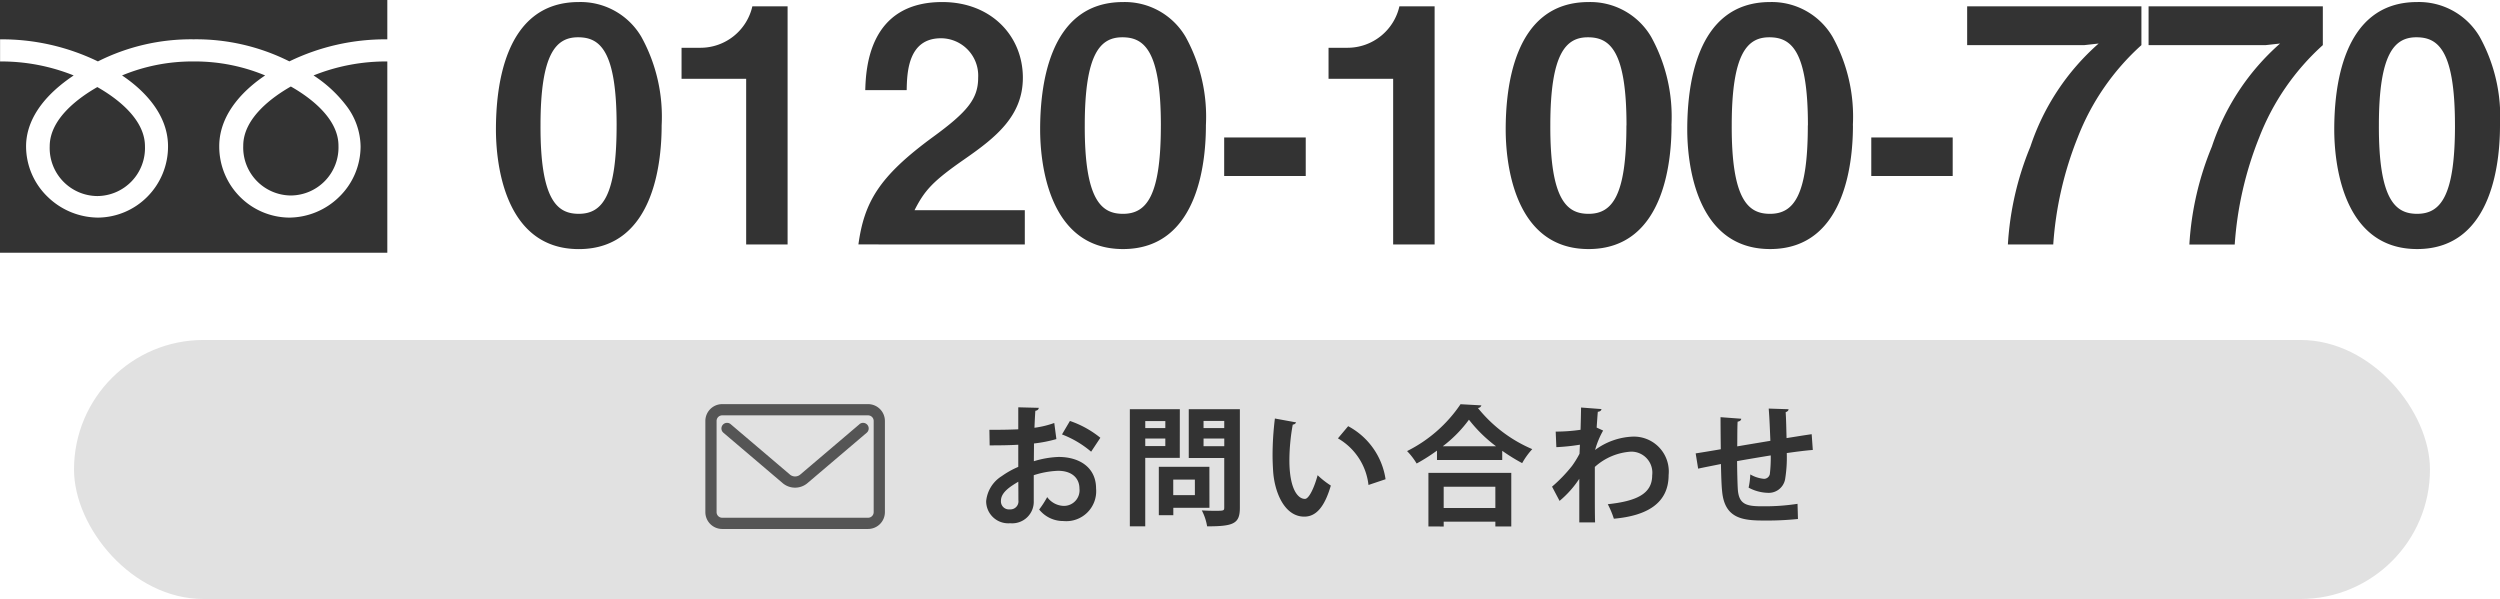
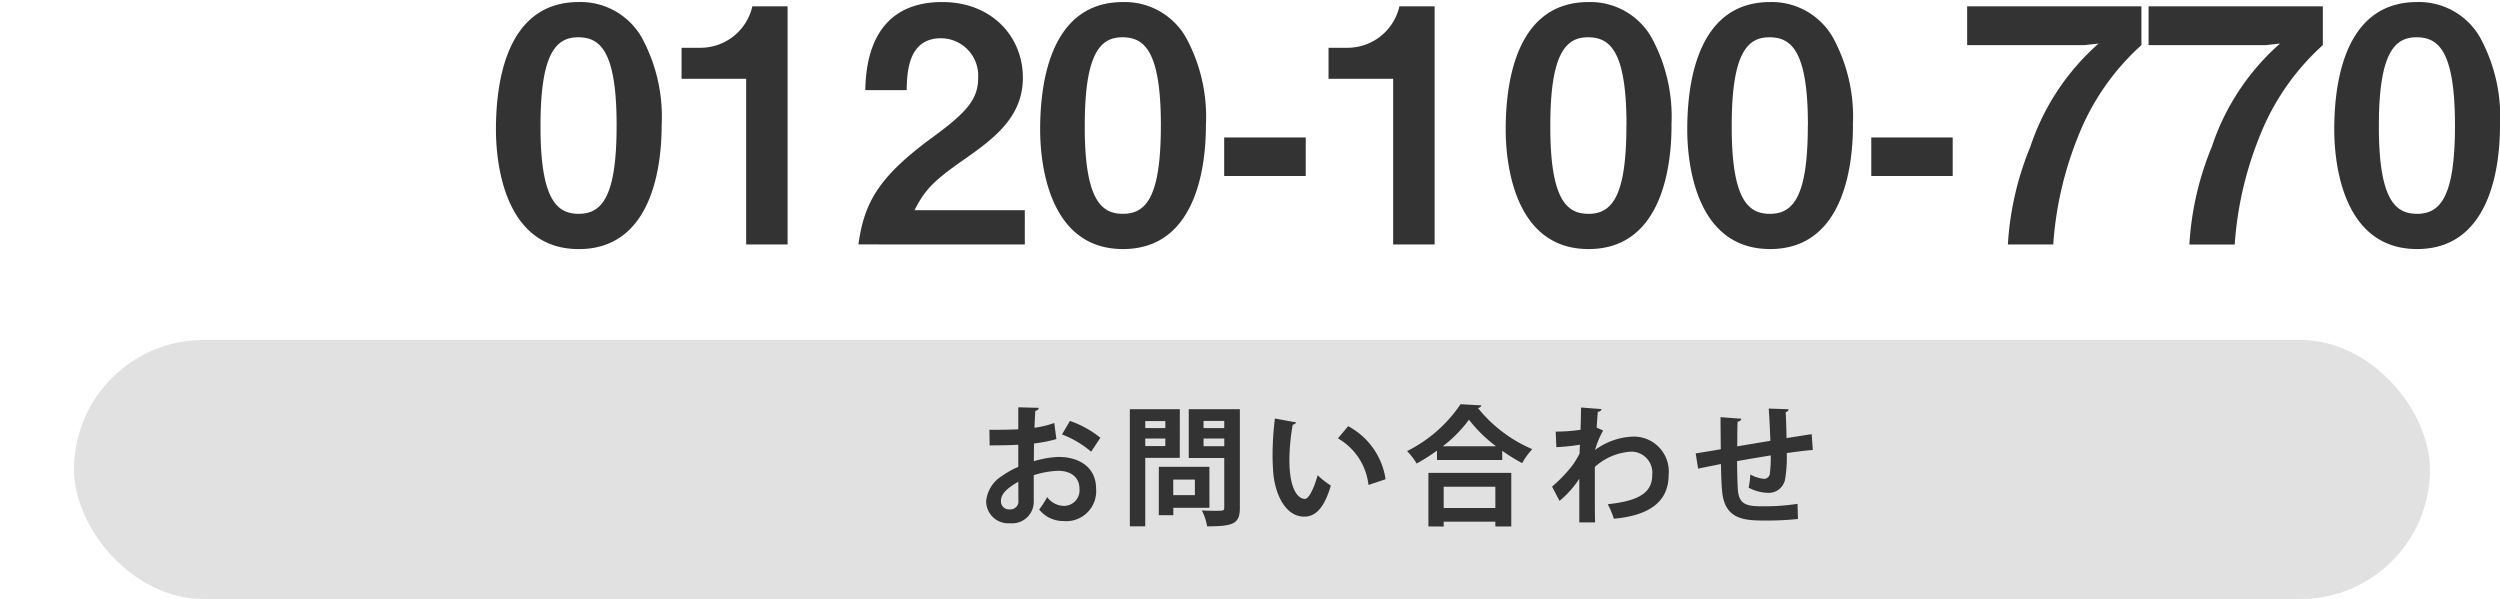
<svg xmlns="http://www.w3.org/2000/svg" width="202.677" height="48.562" viewBox="0 0 202.677 48.562">
  <g id="nagasaki-tel-cta" transform="translate(-946 395.281)">
    <g id="グループ_2953" data-name="グループ 2953" transform="translate(149.377 -441.025)">
-       <path id="中マド_3" data-name="中マド 3" d="M31.4,20.487H0V0H31.4V3.189l-.008,0a17.821,17.821,0,0,0-7.932,1.787,16.837,16.837,0,0,0-7.764-1.789A16.8,16.8,0,0,0,7.938,4.979,17.84,17.84,0,0,0,.006,3.189V4.983A15.745,15.745,0,0,1,5.973,6.116c-3.189,2.135-3.859,4.3-3.859,5.742a5.688,5.688,0,0,0,1.773,4.121,5.919,5.919,0,0,0,4.051,1.662,5.7,5.7,0,0,0,3.977-1.662,5.768,5.768,0,0,0,1.707-4.121c0-2.834-2.336-4.813-3.727-5.742a14.845,14.845,0,0,1,5.8-1.133,14.808,14.808,0,0,1,5.8,1.133c-1.389.929-3.721,2.908-3.721,5.742a5.774,5.774,0,0,0,1.705,4.121,5.7,5.7,0,0,0,3.977,1.662,5.84,5.84,0,0,0,4.023-1.662,5.71,5.71,0,0,0,1.754-4.121,5.552,5.552,0,0,0-1.178-3.315A10.522,10.522,0,0,0,25.42,6.116,15.752,15.752,0,0,1,31.4,4.983v15.5h0ZM7.891,15.894a3.891,3.891,0,0,1-3.861-4.035c0-2.27,2.42-3.979,3.861-4.8,1.441.818,3.861,2.528,3.861,4.8a3.891,3.891,0,0,1-3.861,4.035Zm15.688-.046a3.888,3.888,0,0,1-3.859-4.035c0-2.27,2.42-3.98,3.859-4.8,1.441.817,3.861,2.528,3.861,4.8a3.891,3.891,0,0,1-3.861,4.035Z" transform="translate(796.623 45.744)" fill="#333" />
      <path id="パス_4679" data-name="パス 4679" d="M14.134-11.548a13.4,13.4,0,0,0-1.64-7.169,5.711,5.711,0,0,0-5.079-2.83C1.252-21.547.7-14.378.7-11.2c0,2.487.582,9.682,6.719,9.682C13.737-1.522,14.134-9.114,14.134-11.548Zm-3.651,0c0,5.687-1.137,7.169-3.069,7.169-1.719,0-3.121-1.058-3.1-7.169,0-5.846,1.27-7.142,3.042-7.142C9.108-18.69,10.484-17.658,10.484-11.548ZM24.345-1.892V-21.2H21.488a4.315,4.315,0,0,1-4.206,3.36H15.748v2.513h5.238V-1.892Zm19.231,0V-4.67H34.635c.82-1.614,1.481-2.354,4.074-4.153,2.513-1.746,4.709-3.492,4.709-6.587,0-3.386-2.566-6.137-6.534-6.137-5.978,0-6.19,5.423-6.243,7.142H34c.026-1.428.106-4.206,2.778-4.206a3.028,3.028,0,0,1,3.016,3.2c0,1.693-.846,2.751-3.677,4.814-4.365,3.2-5.555,5.264-6.031,8.7Zm14.681-9.655a13.4,13.4,0,0,0-1.64-7.169,5.711,5.711,0,0,0-5.079-2.83c-6.164,0-6.719,7.169-6.719,10.343,0,2.487.582,9.682,6.719,9.682C57.861-1.522,58.258-9.114,58.258-11.548Zm-3.651,0c0,5.687-1.137,7.169-3.069,7.169-1.719,0-3.121-1.058-3.1-7.169,0-5.846,1.27-7.142,3.042-7.142C53.232-18.69,54.607-17.658,54.607-11.548Zm11.745,4.1v-3.121H59.739v3.121ZM76.8-1.892V-21.2H73.945a4.315,4.315,0,0,1-4.206,3.36H68.2v2.513h5.238V-1.892Zm19.2-9.655a13.4,13.4,0,0,0-1.64-7.169,5.711,5.711,0,0,0-5.079-2.83c-6.164,0-6.719,7.169-6.719,10.343,0,2.487.582,9.682,6.719,9.682C95.61-1.522,96.006-9.114,96.006-11.548Zm-3.651,0c0,5.687-1.137,7.169-3.069,7.169-1.719,0-3.121-1.058-3.1-7.169,0-5.846,1.27-7.142,3.042-7.142C90.98-18.69,92.356-17.658,92.356-11.548Zm18.358,0a13.4,13.4,0,0,0-1.64-7.169A5.711,5.711,0,0,0,104-21.547c-6.164,0-6.719,7.169-6.719,10.343,0,2.487.582,9.682,6.719,9.682C110.318-1.522,110.714-9.114,110.714-11.548Zm-3.651,0c0,5.687-1.137,7.169-3.069,7.169-1.719,0-3.121-1.058-3.1-7.169,0-5.846,1.27-7.142,3.042-7.142C105.688-18.69,107.064-17.658,107.064-11.548Zm11.745,4.1v-3.121H112.2v3.121ZM134.1-18.055V-21.2H119.973v3.148h9.47l1.19-.132A19.128,19.128,0,0,0,125.1-9.828a24.446,24.446,0,0,0-1.825,7.936h3.677a28.491,28.491,0,0,1,1.984-8.677A19.606,19.606,0,0,1,134.1-18.055Zm14.708,0V-21.2H134.681v3.148h9.47l1.19-.132a19.127,19.127,0,0,0-5.529,8.359,24.447,24.447,0,0,0-1.825,7.936h3.677a28.491,28.491,0,0,1,1.984-8.677A19.606,19.606,0,0,1,148.807-18.055Zm14.364,6.507a13.4,13.4,0,0,0-1.64-7.169,5.711,5.711,0,0,0-5.079-2.83c-6.164,0-6.719,7.169-6.719,10.343,0,2.487.582,9.682,6.719,9.682C162.774-1.522,163.171-9.114,163.171-11.548Zm-3.651,0c0,5.687-1.137,7.169-3.069,7.169-1.719,0-3.121-1.058-3.1-7.169,0-5.846,1.27-7.142,3.042-7.142C158.145-18.69,159.52-17.658,159.52-11.548Z" transform="translate(836.129 67.457)" fill="#333" />
    </g>
    <rect id="長方形_1488" data-name="長方形 1488" width="191" height="21" rx="10.5" transform="translate(952 -367.719)" fill="#e1e1e1" />
    <path id="パス_10508" data-name="パス 10508" d="M6.473-10.4a7.659,7.659,0,0,1-1.606.388c.021-.483.042-.966.073-1.375.168-.021.273-.115.273-.241l-1.658-.042v1.784c-.693.031-1.469.042-2.341.042l.021,1.26c.85,0,1.627-.01,2.32-.052v1.795a7,7,0,0,0-1.333.745A2.7,2.7,0,0,0,.952-4.067,1.792,1.792,0,0,0,2.9-2.272a1.749,1.749,0,0,0,1.91-1.816V-6.166a7.217,7.217,0,0,1,1.973-.357c1.123,0,1.732.6,1.732,1.438a1.263,1.263,0,0,1-1.3,1.406A1.714,1.714,0,0,1,5.9-4.392a7.535,7.535,0,0,1-.651,1.008,2.489,2.489,0,0,0,1.963.934A2.427,2.427,0,0,0,9.863-5.085c0-1.69-1.322-2.561-3.044-2.561a7.73,7.73,0,0,0-2,.346c0-.441.01-.945.01-1.438a10.9,10.9,0,0,0,1.816-.357Zm3.737,1.2a8.02,8.02,0,0,0-2.467-1.364L7.1-9.472a8.126,8.126,0,0,1,2.362,1.4ZM3.565-4.14a.654.654,0,0,1-.7.745.649.649,0,0,1-.714-.7c0-.7.8-1.176,1.406-1.543C3.565-5.022,3.565-4.4,3.565-4.14Zm13.088-7.379H12.6v9.5h1.249V-7.572h2.8Zm3.6,1.532H18.575v-.577h1.679Zm-2.876-1.532v3.957h2.876v4.009c0,.273-.042.273-.8.273-.3,0-.672-.01-1.018-.031a4.253,4.253,0,0,1,.43,1.291c2.162,0,2.655-.22,2.655-1.511v-7.987Zm1.2,2.383h1.679v.619H18.575Zm-3.1-.85H13.851v-.567h1.627Zm-1.627.85h1.627v.609H13.851Zm5.2,2.288h-4.1v3.925h1.176v-.6h2.928Zm-1.176,2.3H16.119v-1.26h1.753Zm6.486-6.214a24.522,24.522,0,0,0-.189,3c0,.43.021.84.042,1.218.1,1.711.9,3.737,2.53,3.737.966,0,1.648-.8,2.152-2.519a6.858,6.858,0,0,1-1.071-.84c-.231.871-.672,1.921-1.029,1.921-.588,0-1.26-.829-1.26-3.138a16.44,16.44,0,0,1,.273-2.886.312.312,0,0,0,.273-.178ZM33.332-5.84a5.835,5.835,0,0,0-3.033-4.3l-.829.987a5,5,0,0,1,2.477,3.779ZM37.5-7.4h5.29v-.745a14.964,14.964,0,0,0,1.616,1,5.888,5.888,0,0,1,.819-1.134,11.356,11.356,0,0,1-4.408-3.338.3.3,0,0,0,.283-.21l-1.69-.094a11.3,11.3,0,0,1-4.335,3.8,5.389,5.389,0,0,1,.777,1.008A14.98,14.98,0,0,0,37.5-8.16Zm.472-1.113a10.443,10.443,0,0,0,2.12-2.152,11.57,11.57,0,0,0,2.194,2.152Zm.073,6.507V-2.4h4.188v.388h1.291V-6.355H36.806v4.345Zm4.188-1.5H38.044V-5.232h4.188Zm4.944-4.933a16.522,16.522,0,0,0,1.91-.2l-.031.735a7.852,7.852,0,0,1-.6.976,12.074,12.074,0,0,1-1.627,1.69l.609,1.155a8.11,8.11,0,0,0,1.6-1.795v3.537h1.28c-.021-.64-.021-1.637-.021-2.634V-6.837a4.824,4.824,0,0,1,2.939-1.239,1.705,1.705,0,0,1,1.711,1.921c0,1.49-1.249,2.089-3.6,2.341a7.154,7.154,0,0,1,.493,1.176c2.687-.241,4.44-1.249,4.44-3.548a2.828,2.828,0,0,0-2.928-3.107,5.485,5.485,0,0,0-3.033,1.081,6.846,6.846,0,0,1,.651-1.574l-.525-.241c.031-.43.052-.787.094-1.28.2-.021.273-.1.3-.22l-1.658-.126c0,.2-.031,1.585-.042,1.805a14.007,14.007,0,0,1-2.015.147Zm20.7-1.05c-.546.073-1.3.2-2.036.315-.021-.693-.031-1.49-.073-2.1.168-.063.231-.136.231-.241l-1.606-.052c.063.735.1,1.753.136,2.613-.934.157-1.9.315-2.687.451.01-.7,0-1.49.031-2,.2-.042.283-.115.294-.241l-1.679-.126c0,.693.01,1.7.021,2.6-.724.126-1.553.262-2.036.336l.2,1.239c.4-.094,1.239-.252,1.847-.378.021.871.042,1.7.094,2.183.2,2.309,1.763,2.4,3.506,2.4a24.919,24.919,0,0,0,2.645-.126L66.73-3.846a17.14,17.14,0,0,1-2.75.2c-.22,0-.42,0-.577-.01-1.029-.042-1.427-.357-1.511-1.322-.031-.462-.052-1.385-.063-2.33.766-.136,1.742-.3,2.729-.462a11.323,11.323,0,0,1-.073,1.511.482.482,0,0,1-.472.388A2.711,2.711,0,0,1,62.9-6.229a6.056,6.056,0,0,1-.136,1.071,3.456,3.456,0,0,0,1.532.42A1.351,1.351,0,0,0,65.722-5.83a11,11,0,0,0,.136-2.131c.8-.115,1.564-.21,2.11-.252Z" transform="translate(1024.997 -350.59)" fill="#333" />
    <g id="グループ_2954" data-name="グループ 2954" transform="translate(1003.184 -362.518)">
-       <path id="パス_1418" data-name="パス 1418" d="M35.867,50.315H24.041a1.366,1.366,0,0,0-1.365,1.365v7.391a1.366,1.366,0,0,0,1.365,1.365H35.867a1.366,1.366,0,0,0,1.365-1.365V51.68A1.366,1.366,0,0,0,35.867,50.315Zm.455,8.756a.455.455,0,0,1-.455.455H24.041a.455.455,0,0,1-.455-.455V51.68a.455.455,0,0,1,.455-.455H35.867a.455.455,0,0,1,.455.455Z" transform="translate(-22.676 -50.315)" fill="#555" />
-       <path id="パス_1419" data-name="パス 1419" d="M50.174,69.337l-4.822,4.1a.653.653,0,0,1-.8,0l-4.822-4.1a.455.455,0,1,0-.59.693l4.822,4.1a1.557,1.557,0,0,0,1.975,0l4.822-4.1a.455.455,0,1,0-.59-.693Z" transform="translate(-37.677 -67.711)" fill="#555" />
-     </g>
+       </g>
  </g>
</svg>